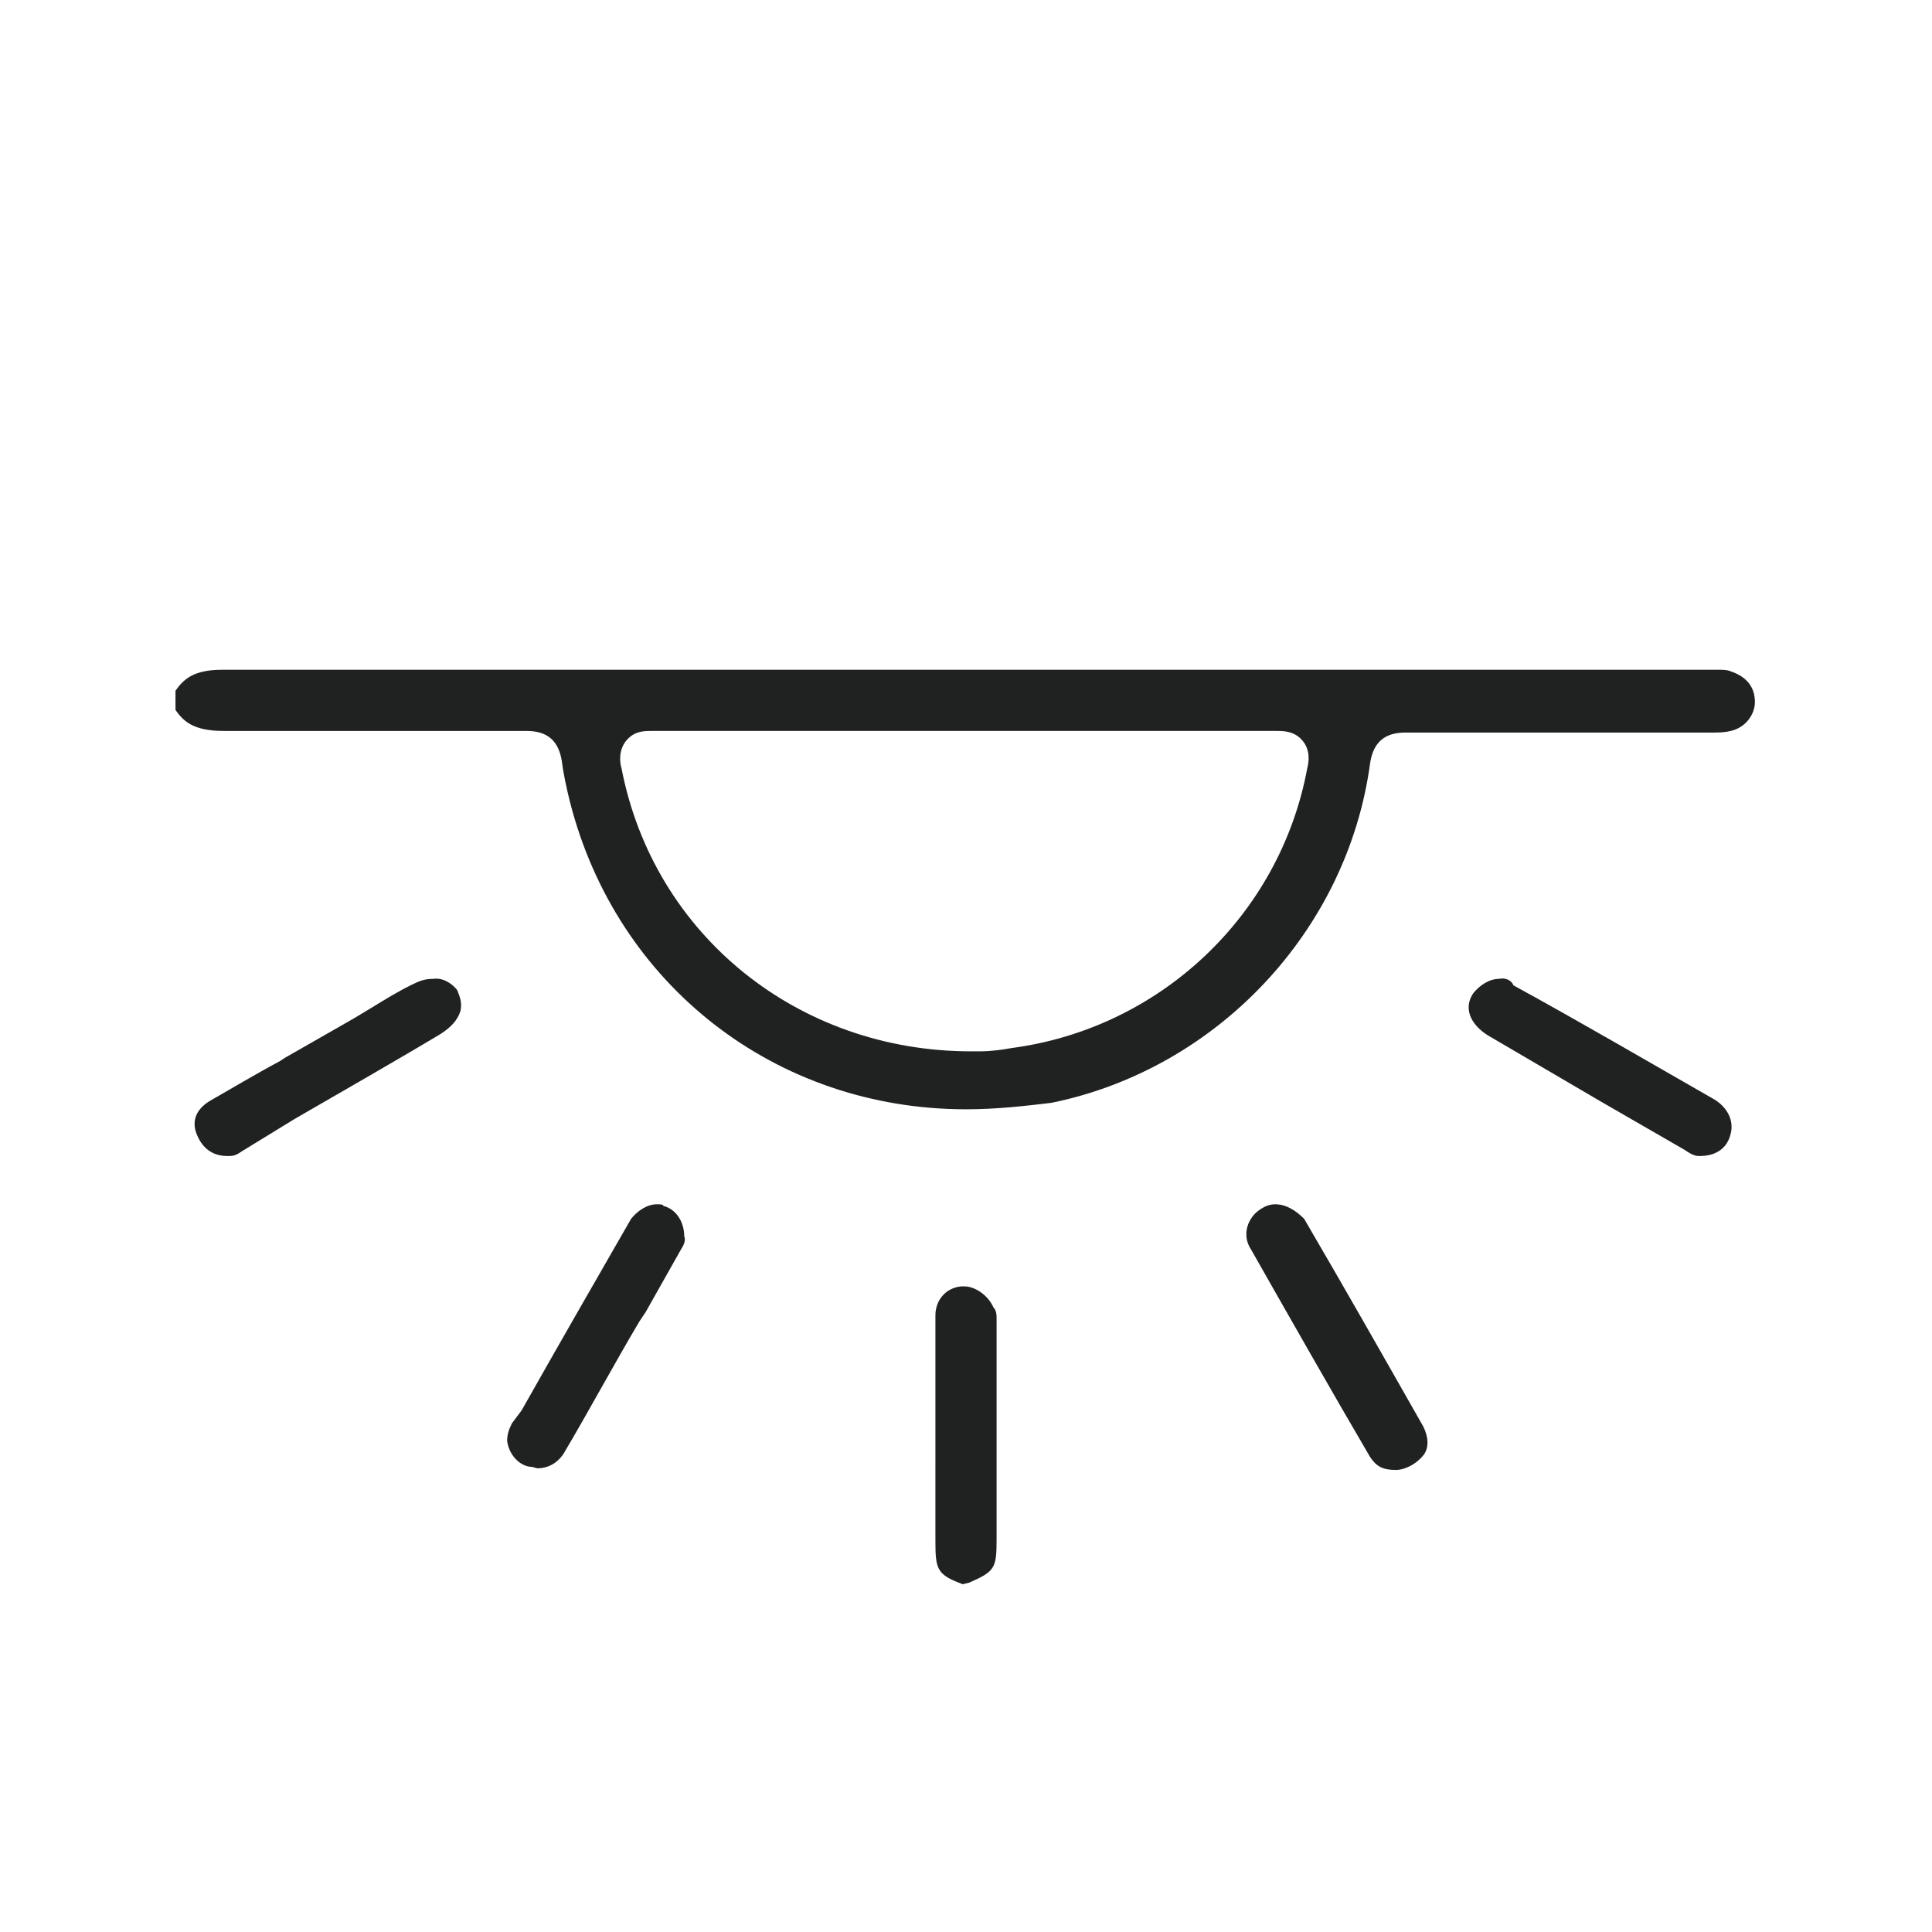
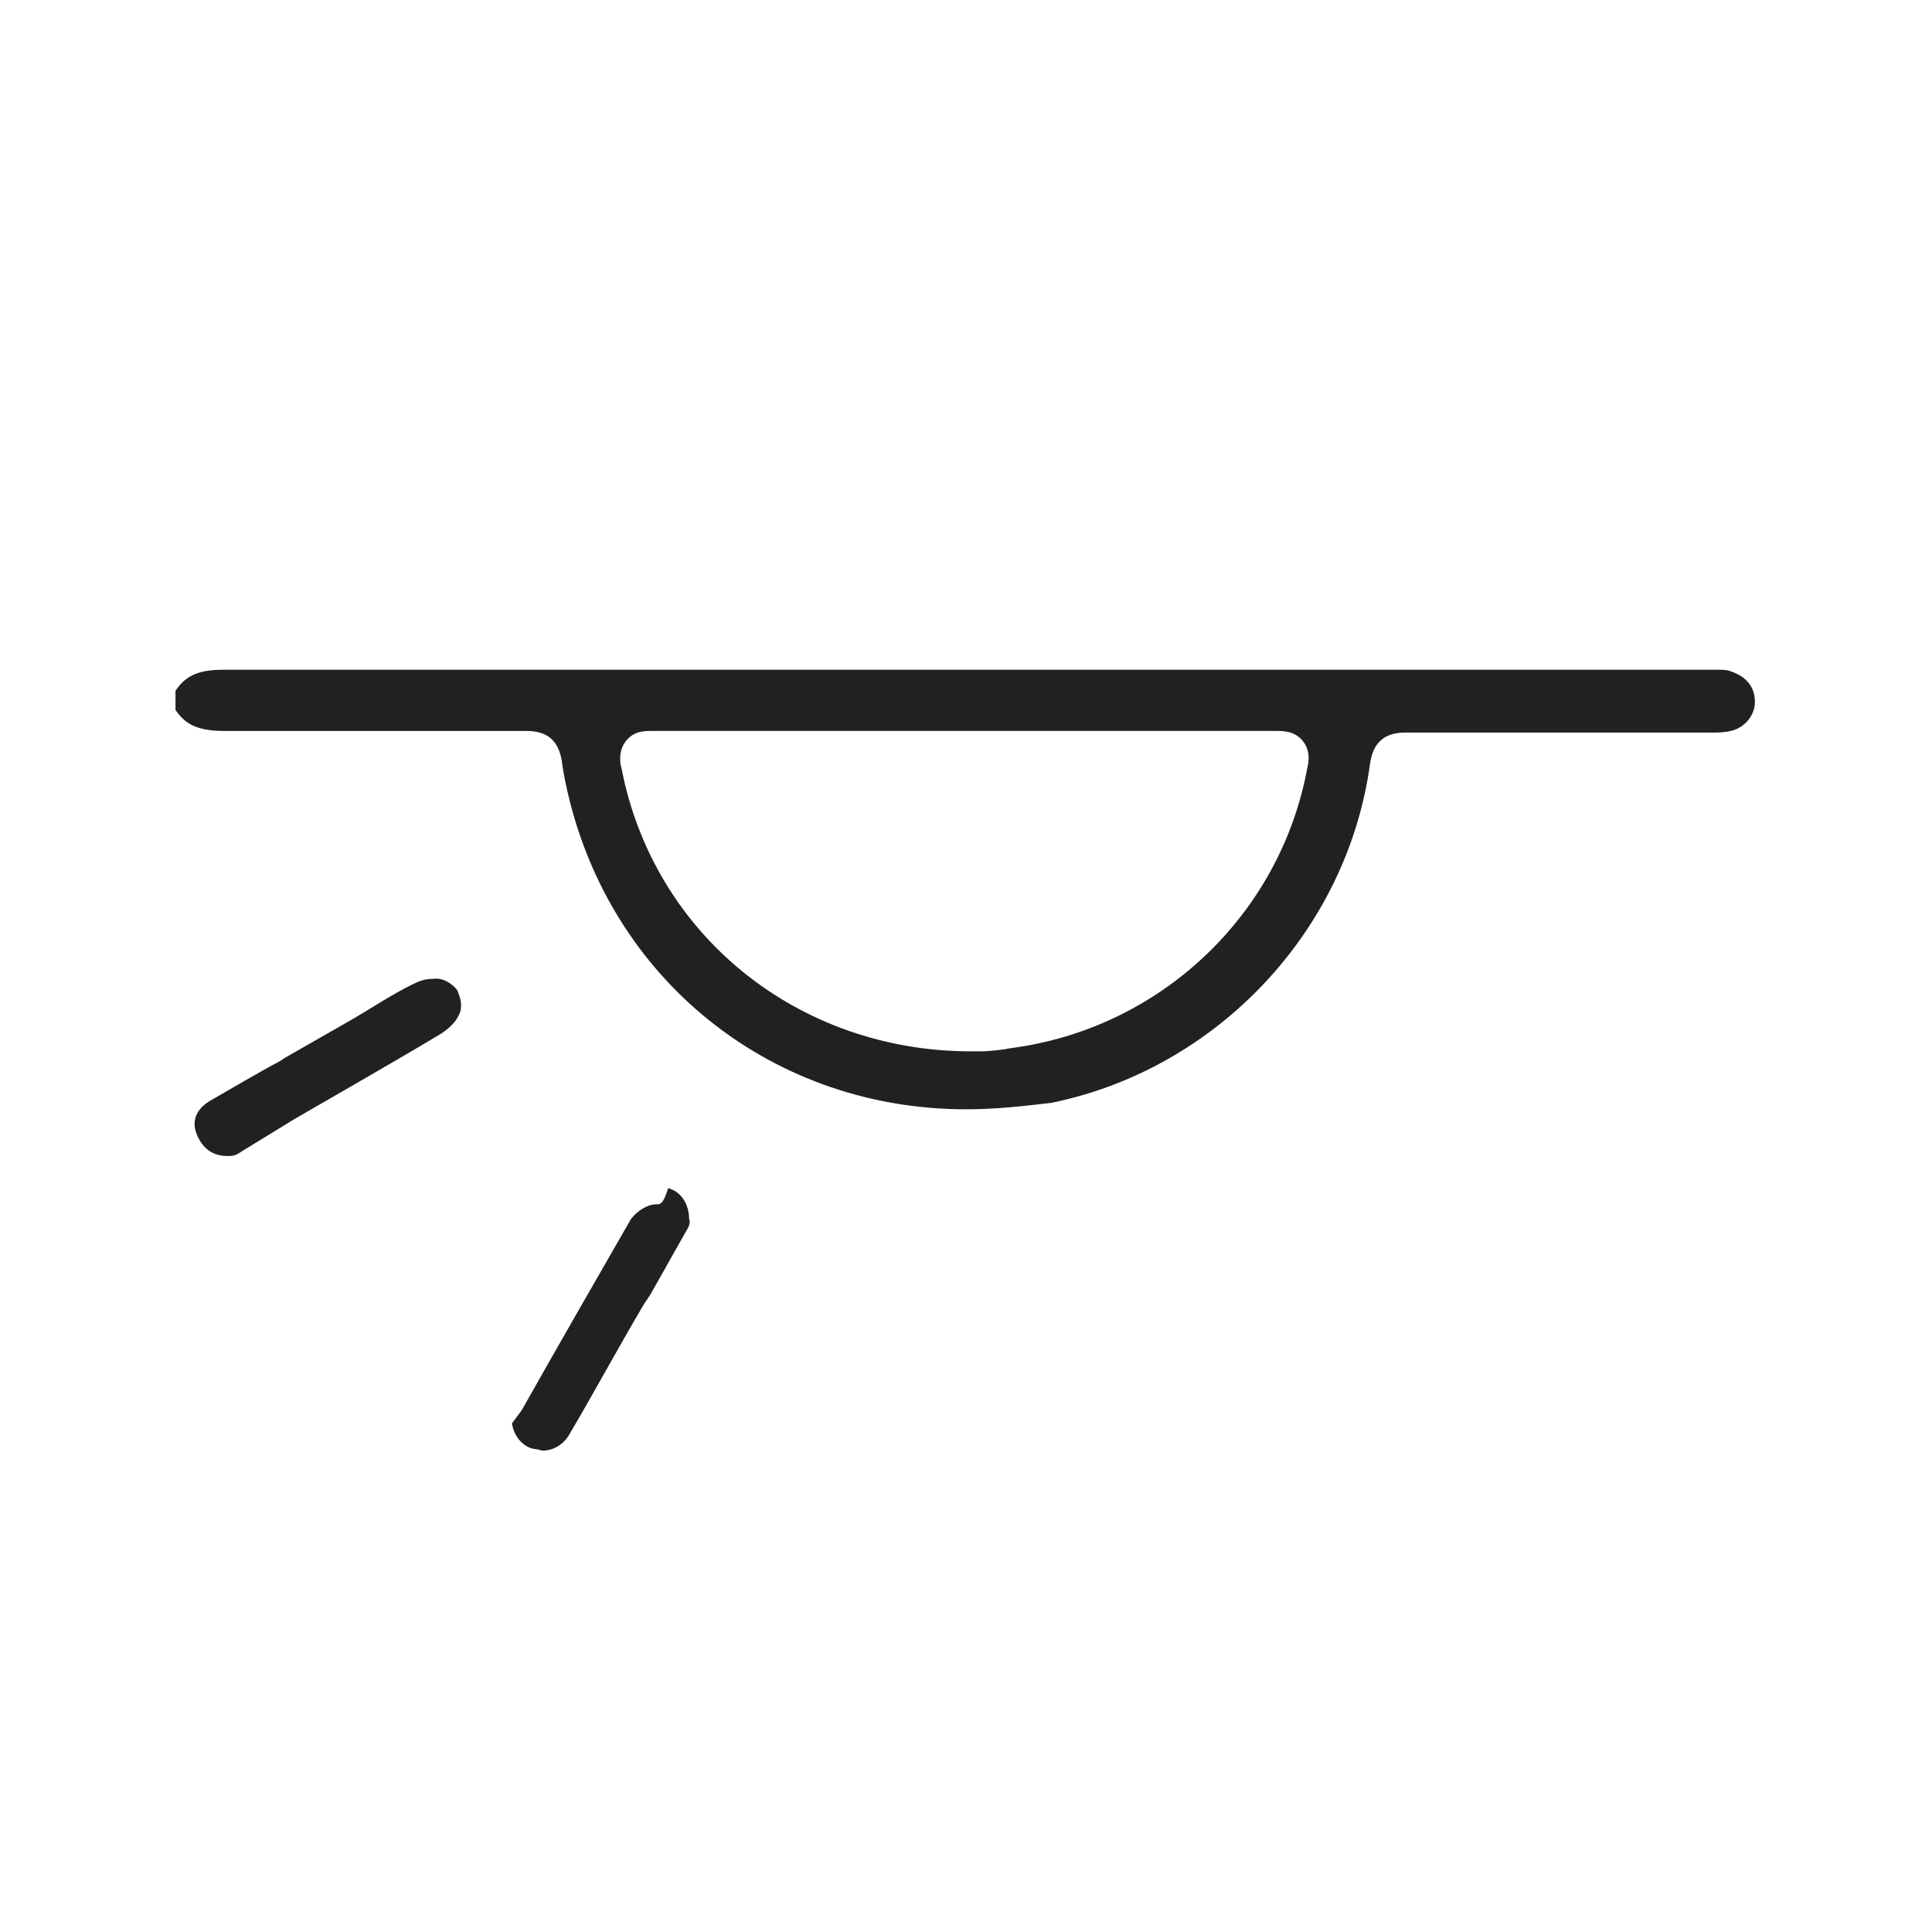
<svg xmlns="http://www.w3.org/2000/svg" version="1.1" id="Layer_1" x="0px" y="0px" viewBox="0 0 120 120" style="enable-background:new 0 0 120 120;" xml:space="preserve">
  <style type="text/css">
	.st0{fill:#202121;}
</style>
  <g>
    <path class="st0" d="M60,68.9c-11.8,0-21.7-7.7-24.6-19.1c-0.2-0.8-0.4-1.7-0.5-2.5c-0.2-1.3-0.9-1.9-2.2-1.9c-1.9,0-3.6,0-5.4,0   h-5.2c-2.8,0-5.5,0-8.2,0c-1.9,0-2.5-0.6-3-1.3v-1.2c0.5-0.7,1.1-1.3,2.9-1.3c22.9,0,45.7,0,68.5,0h24.4c0.3,0,0.6,0,0.8,0.1   c0.9,0.3,1.5,0.9,1.5,1.9c0,0.8-0.6,1.6-1.5,1.8c-0.4,0.1-0.8,0.1-1.1,0.1h-9.3c-3.2,0-6.6,0-9.8,0c-1.3,0-2,0.6-2.2,1.9   c-1.4,10.4-9.5,19-19.8,21.1C63.6,68.7,61.9,68.9,60,68.9L60,68.9z M40.5,45.4c-0.5,0-1.1,0-1.6,0.6s-0.4,1.4-0.3,1.7   c2,10.4,11,17.6,21.7,17.6h0.6c0.6,0,1.4-0.1,1.9-0.2c9.2-1.2,16.7-8.2,18.4-17.4c0.1-0.4,0.2-1.1-0.3-1.7s-1.2-0.6-1.6-0.6   c-1.9,0-3.7,0-5.5,0L40.5,45.4L40.5,45.4z" />
-     <path class="st0" d="M59.8,98.4c-1.6-0.6-1.7-0.9-1.7-2.7V91c0-3.1,0-6.2,0-9.3c0-0.9,0.6-1.7,1.6-1.8c0.1,0,0.2,0,0.2,0   c0.7,0,1.5,0.6,1.8,1.3c0.2,0.2,0.2,0.5,0.2,0.7v13.7c0,1.8-0.1,2-1.7,2.7L59.8,98.4L59.8,98.4z" />
    <path class="st0" d="M26.9,60.8c-0.5,0-0.8,0.1-1.4,0.4c-1.2,0.6-2.4,1.4-3.6,2.1l-4.2,2.4l-0.3,0.2c-1.5,0.8-3,1.7-4.4,2.5   c-0.8,0.5-1.1,1.2-0.8,2s0.9,1.4,1.9,1.4c0,0,0.1,0,0.2,0c0.4,0,0.7-0.3,0.9-0.4l3.1-1.9c3.1-1.8,6.1-3.5,9.1-5.3   c0.6-0.4,1-0.8,1.2-1.4c0.1-0.5,0-0.8-0.2-1.3C28.1,61.1,27.5,60.7,26.9,60.8L26.9,60.8z" />
-     <path class="st0" d="M93.1,60.8c-0.6,0-1.2,0.4-1.6,0.9c-0.6,0.9-0.2,1.9,0.9,2.6l7,4.1l5.2,3c0.3,0.2,0.6,0.4,0.9,0.4h0.1   c1,0,1.7-0.5,1.9-1.4c0.2-0.8-0.2-1.6-1-2.1c-4.2-2.4-8.3-4.8-12.5-7.1C93.9,60.9,93.5,60.7,93.1,60.8L93.1,60.8z" />
-     <path class="st0" d="M40.8,74.8c-0.6,0-1.2,0.4-1.6,0.9c-2.3,4-4.6,8-6.8,11.9l-0.6,0.8c-0.2,0.4-0.3,0.7-0.3,1.1   c0.1,0.8,0.7,1.5,1.4,1.6c0.2,0,0.4,0.1,0.5,0.1c0.6,0,1.2-0.3,1.6-0.9c1.6-2.7,3.1-5.5,4.7-8.2l0.4-0.6l2.2-3.9   c0.2-0.3,0.3-0.6,0.2-0.8c0-0.9-0.5-1.7-1.3-1.9C41.2,74.8,41,74.8,40.8,74.8L40.8,74.8z" />
-     <path class="st0" d="M79.2,74.8c-0.3,0-0.6,0.1-0.9,0.3c-0.8,0.5-1.2,1.6-0.6,2.5c2.5,4.4,5,8.8,7.4,12.9c0.4,0.6,0.8,0.8,1.6,0.8   l0,0c0.6,0,1.3-0.4,1.7-0.9s0.3-1.2,0-1.8c-2.5-4.4-5-8.8-7.4-12.9C80.5,75.2,79.9,74.8,79.2,74.8L79.2,74.8z" />
+     <path class="st0" d="M40.8,74.8c-0.6,0-1.2,0.4-1.6,0.9c-2.3,4-4.6,8-6.8,11.9l-0.6,0.8c0.1,0.8,0.7,1.5,1.4,1.6c0.2,0,0.4,0.1,0.5,0.1c0.6,0,1.2-0.3,1.6-0.9c1.6-2.7,3.1-5.5,4.7-8.2l0.4-0.6l2.2-3.9   c0.2-0.3,0.3-0.6,0.2-0.8c0-0.9-0.5-1.7-1.3-1.9C41.2,74.8,41,74.8,40.8,74.8L40.8,74.8z" />
  </g>
</svg>